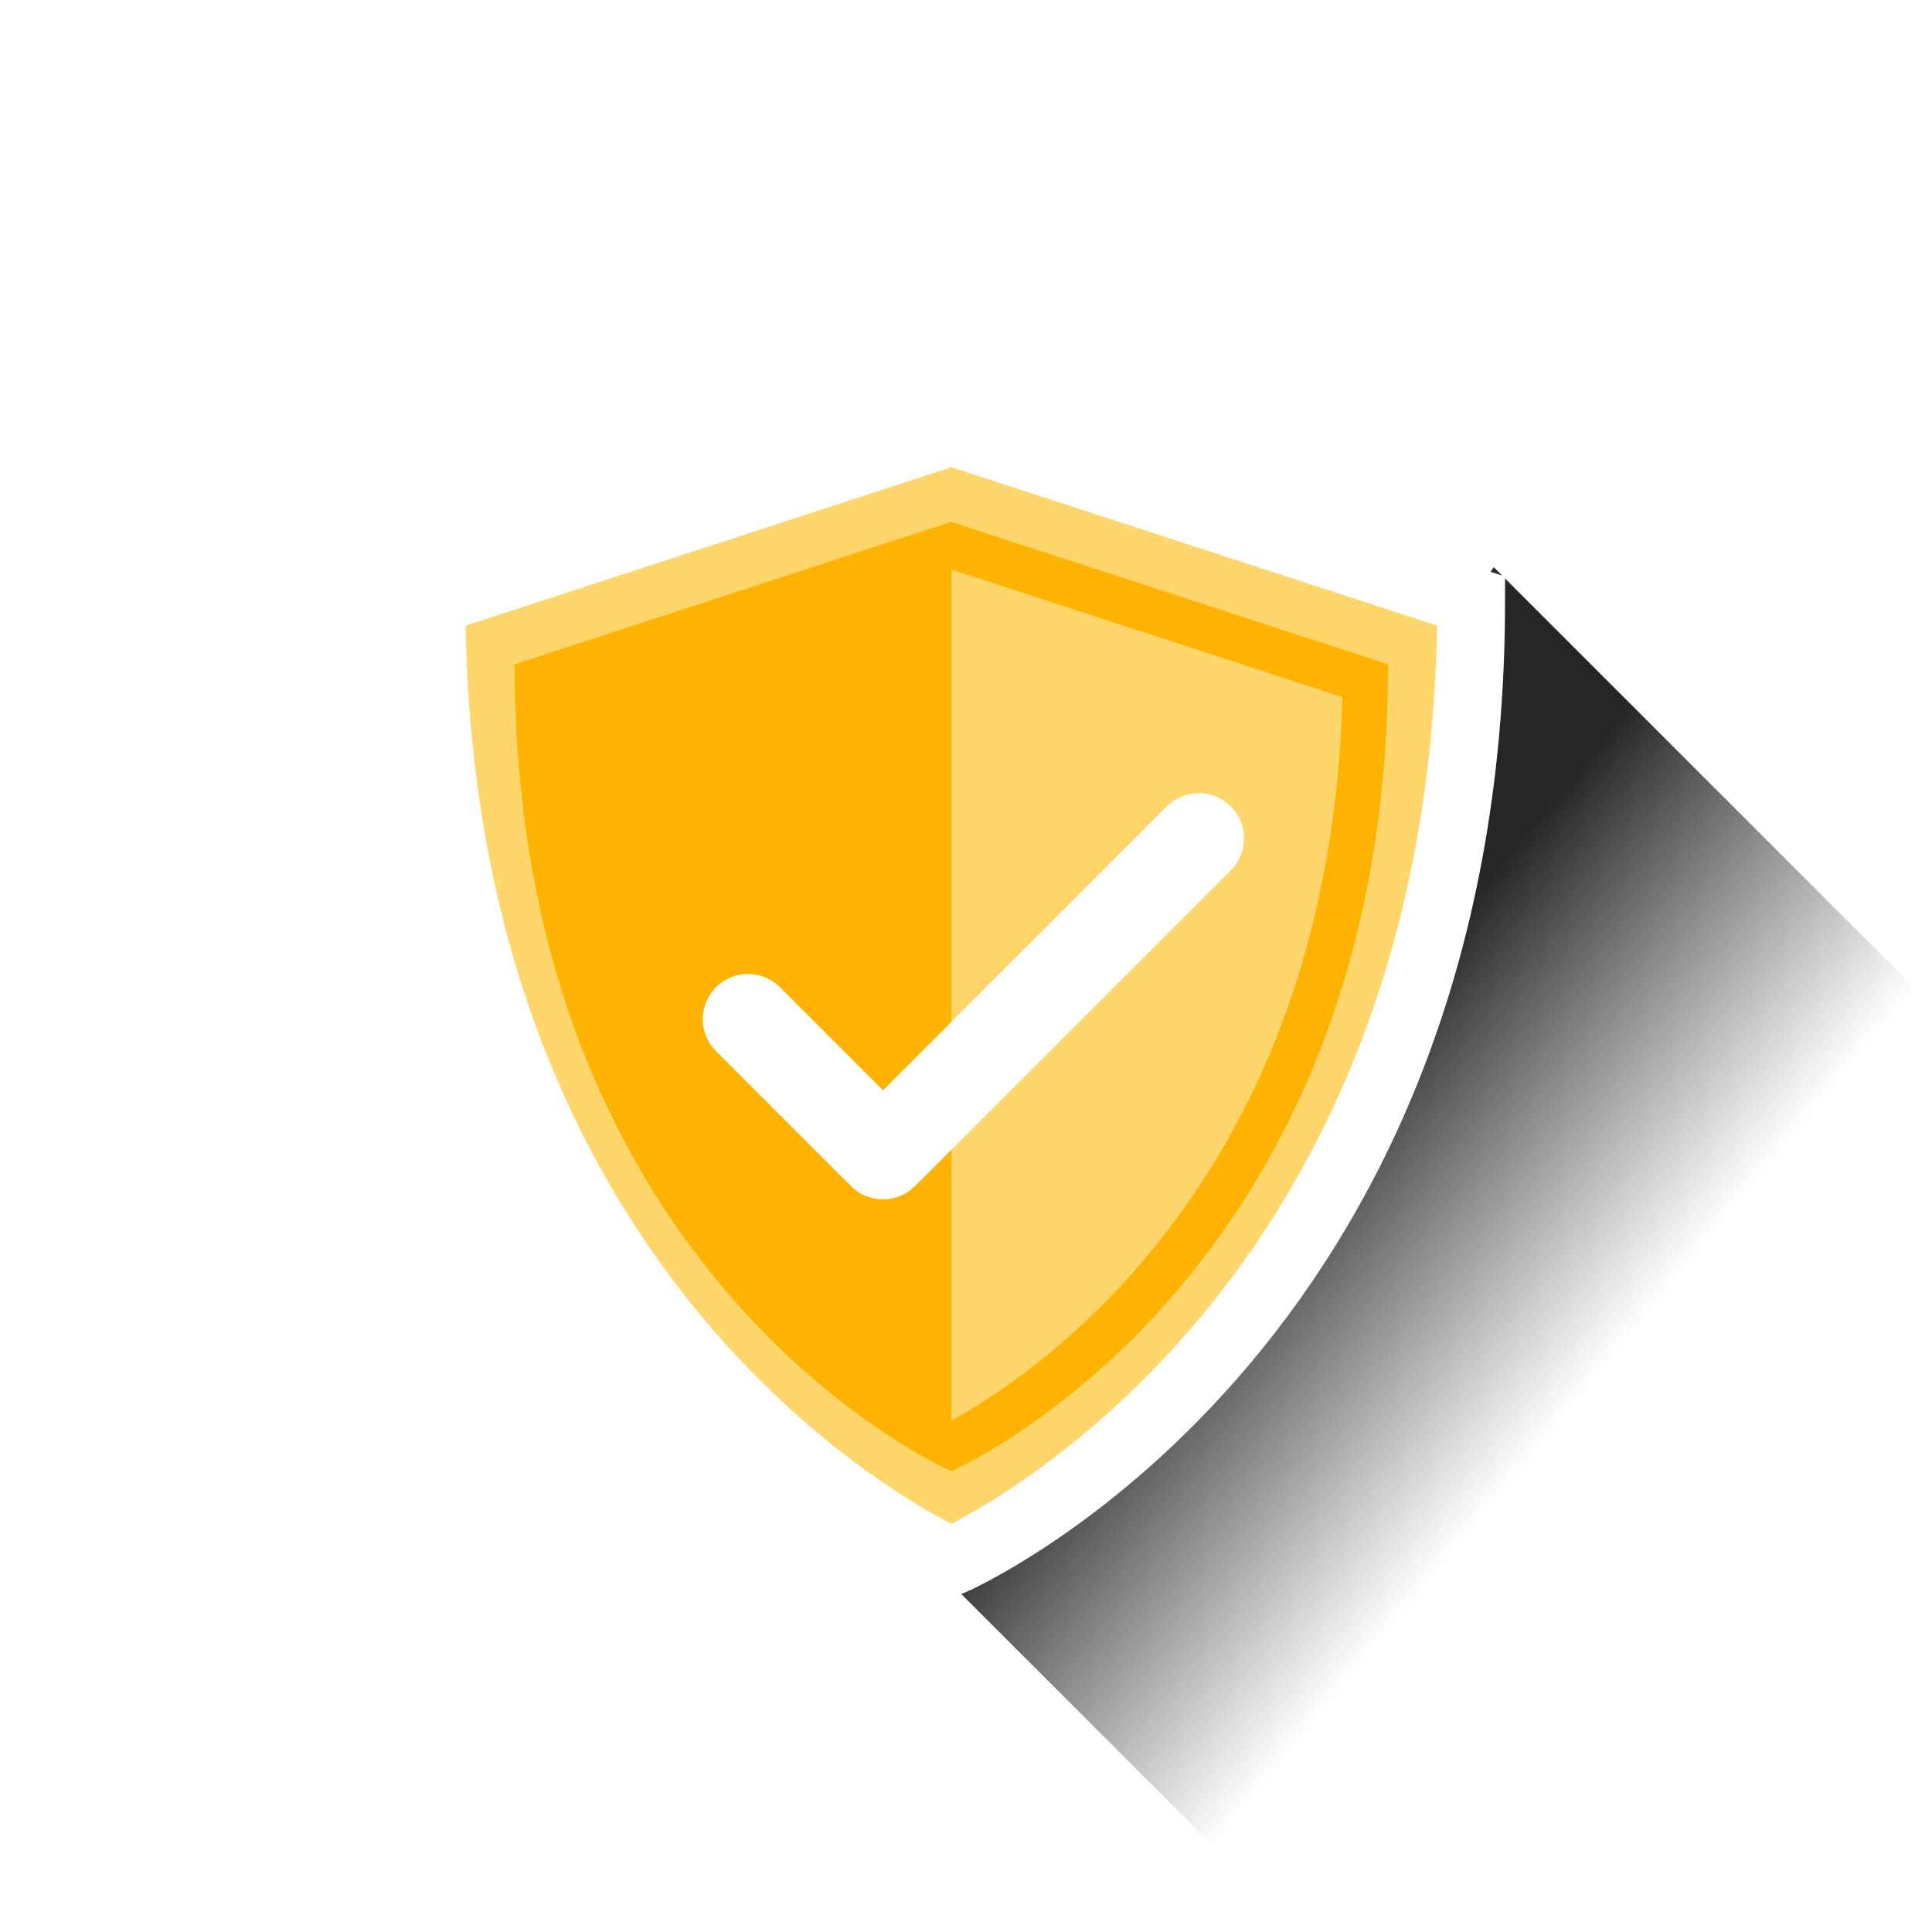
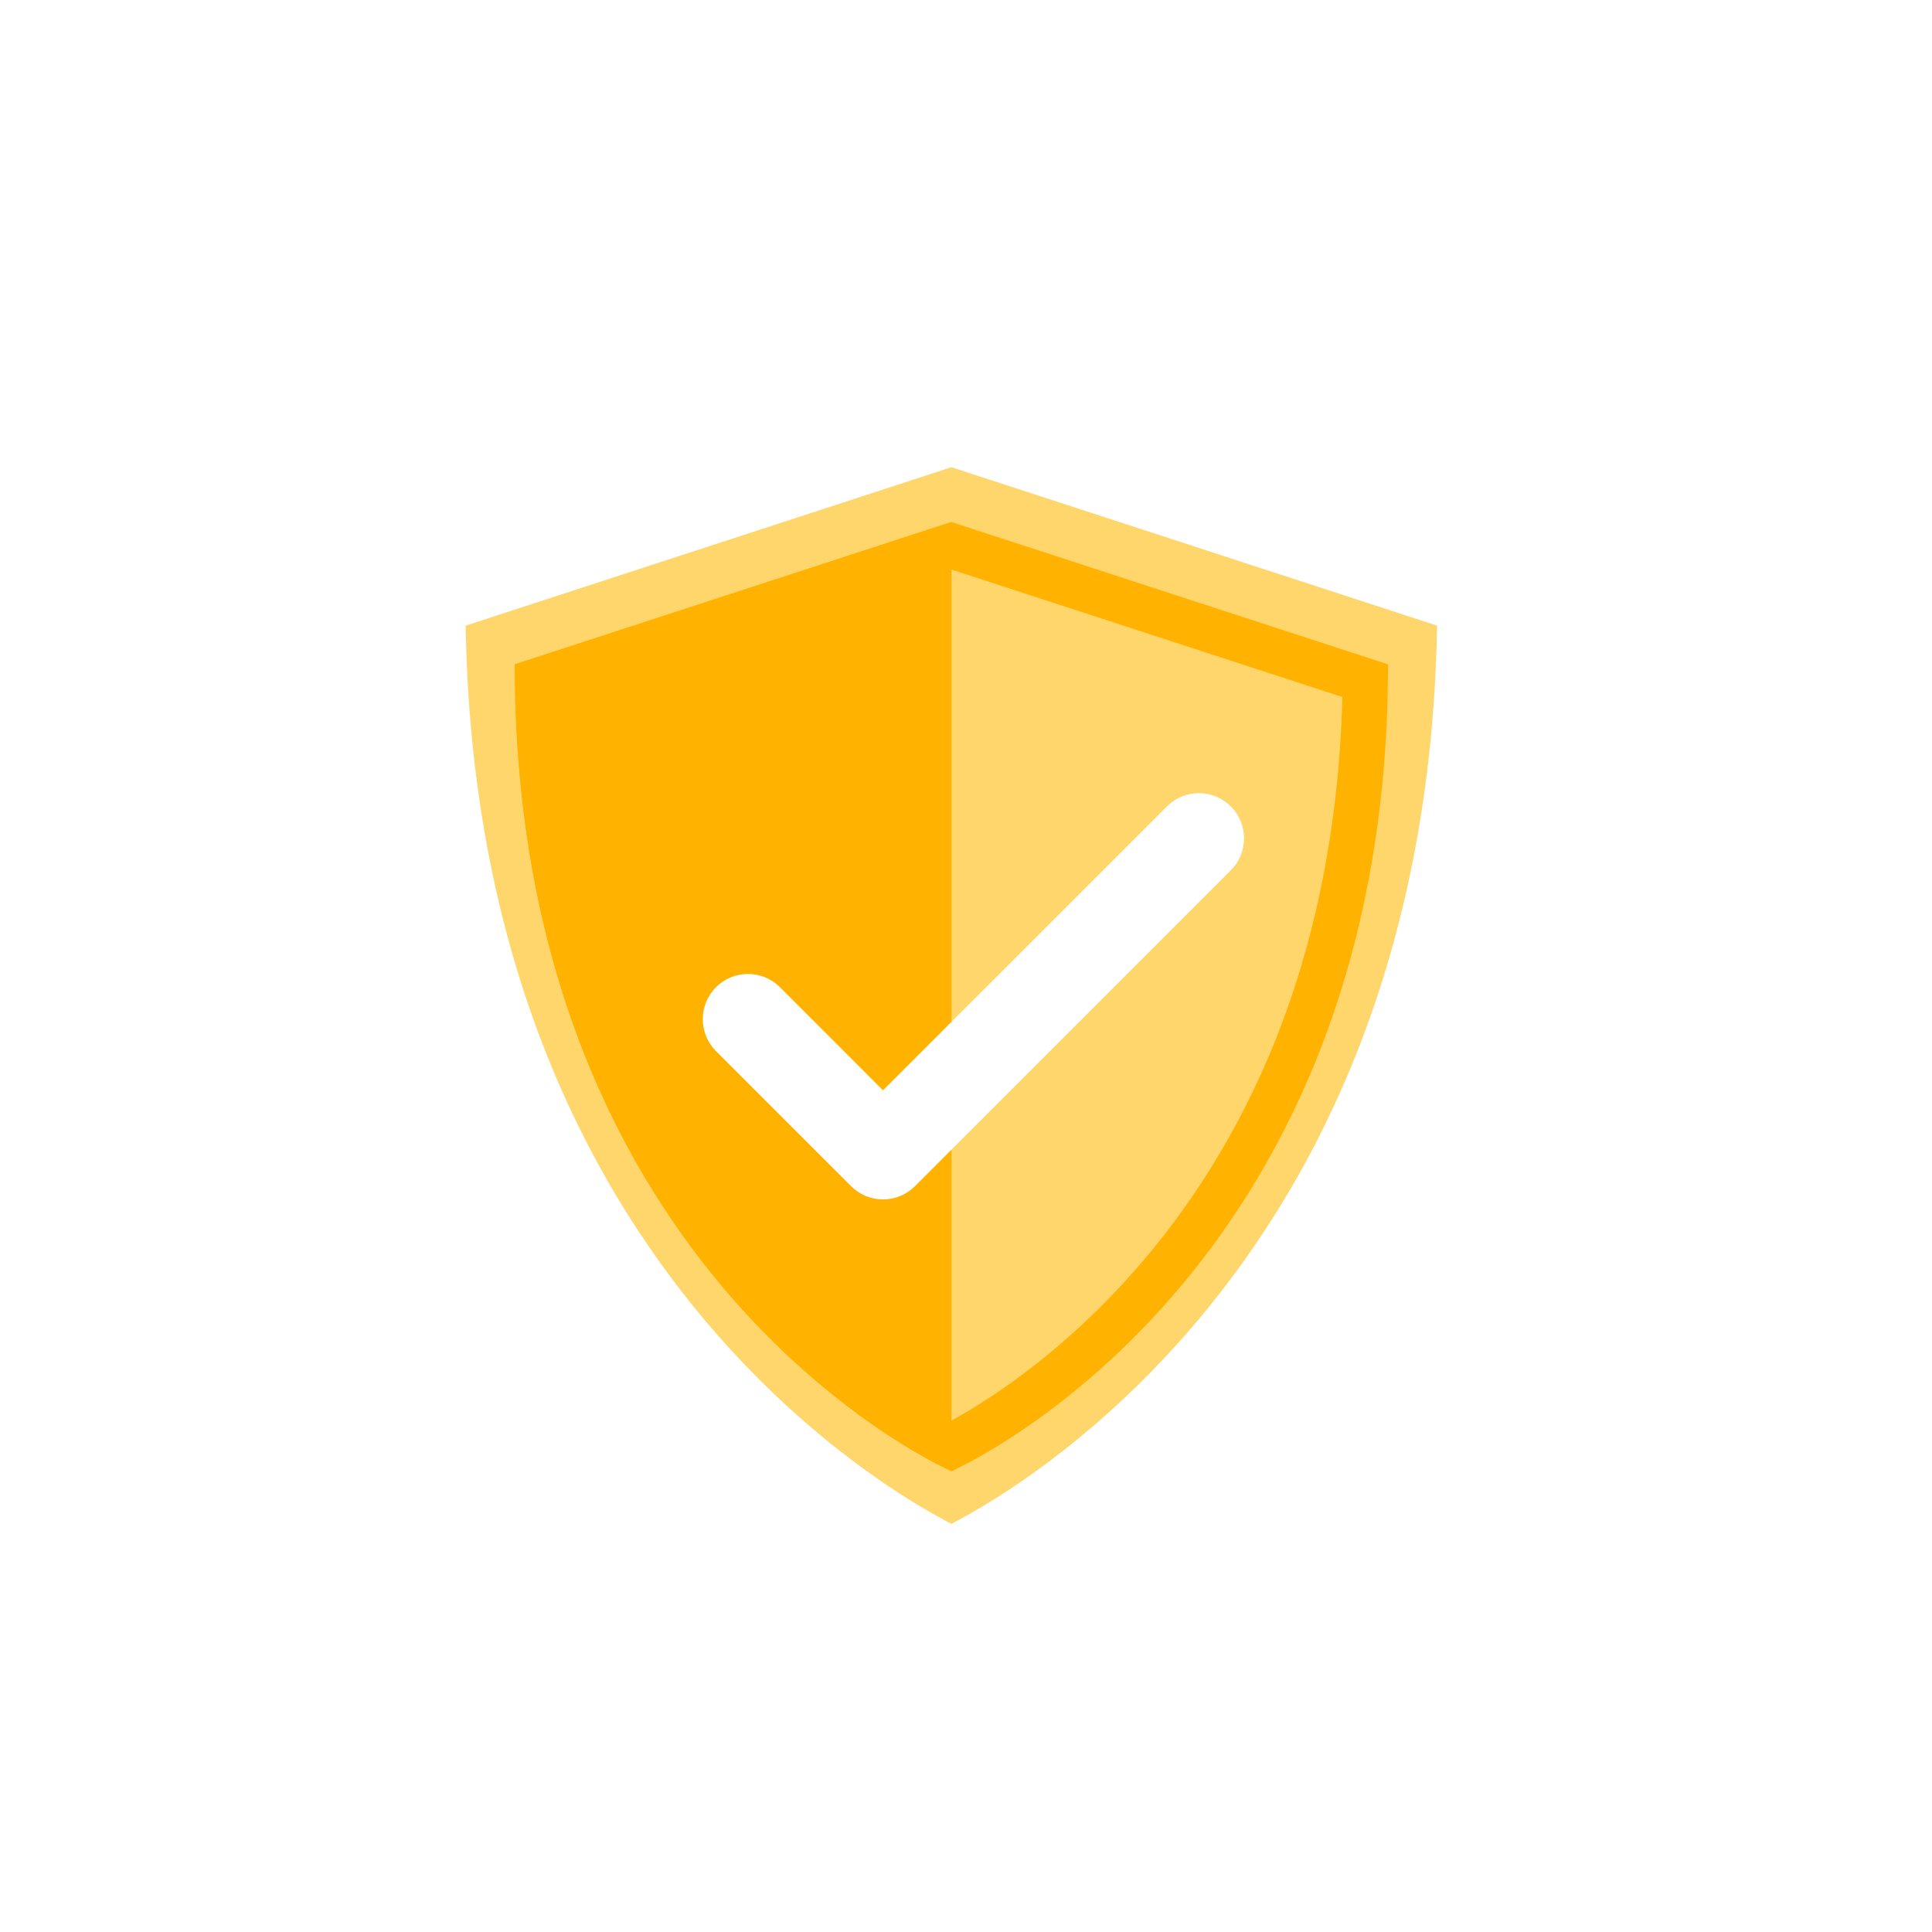
<svg xmlns="http://www.w3.org/2000/svg" width="32" height="32" viewBox="0 0 32 32" fill="none">
  <g clip-path="url(#clip0)">
-     <path d="M47.199 31.852L24.741 9.394L14.634 25.115L21.372 31.852H47.199Z" fill="url(#paint0_linear)" />
    <path d="M15.758 25.864C15.758 25.864 7.148 22.121 7.148 9.956L15.758 7.148L24.367 9.956C24.367 22.121 15.758 25.864 15.758 25.864Z" fill="#FFD66C" stroke="white" stroke-width="1.123" stroke-miterlimit="10" stroke-linecap="square" />
    <path d="M12.424 21.271C10.703 19.307 8.965 16.134 8.903 11.275L15.759 9.04L22.614 11.275C22.552 16.134 20.814 19.307 19.093 21.271C18.214 22.274 17.336 22.966 16.68 23.405C16.352 23.625 16.081 23.782 15.893 23.882C15.841 23.91 15.797 23.933 15.759 23.952C15.72 23.933 15.676 23.91 15.625 23.882C15.437 23.782 15.165 23.625 14.837 23.405C14.181 22.966 13.303 22.274 12.424 21.271Z" stroke="#FFB300" stroke-width="0.749" stroke-miterlimit="10" stroke-linecap="square" />
    <path d="M8.527 11.004C8.527 21.223 15.759 24.367 15.759 24.367V8.646L8.527 11.004Z" fill="#FFB300" />
    <g filter="url(#filter0_d)">
      <path d="M19.337 13.348L14.625 18.059L12.909 16.342C12.768 16.206 12.579 16.13 12.382 16.132C12.186 16.134 11.998 16.212 11.859 16.351C11.721 16.49 11.642 16.678 11.64 16.874C11.639 17.07 11.714 17.259 11.85 17.401L14.096 19.646C14.236 19.787 14.427 19.866 14.625 19.866C14.824 19.866 15.014 19.787 15.155 19.646L20.395 14.406C20.531 14.265 20.607 14.076 20.605 13.88C20.604 13.683 20.525 13.495 20.386 13.357C20.247 13.218 20.059 13.139 19.863 13.137C19.667 13.136 19.478 13.211 19.337 13.348Z" fill="white" />
    </g>
  </g>
  <defs>
    <filter id="filter0_d" x="10.04" y="11.537" width="12.165" height="9.928" filterUnits="userSpaceOnUse" color-interpolation-filters="sRGB">
      <feFlood flood-opacity="0" result="BackgroundImageFix" />
      <feColorMatrix in="SourceAlpha" type="matrix" values="0 0 0 0 0 0 0 0 0 0 0 0 0 0 0 0 0 0 127 0" />
      <feOffset />
      <feGaussianBlur stdDeviation="0.8" />
      <feColorMatrix type="matrix" values="0 0 0 0 0.953 0 0 0 0 0.745 0 0 0 0 0.251 0 0 0 1 0" />
      <feBlend mode="normal" in2="BackgroundImageFix" result="effect1_dropShadow" />
      <feBlend mode="normal" in="SourceGraphic" in2="effect1_dropShadow" result="shape" />
    </filter>
    <linearGradient id="paint0_linear" x1="19.688" y1="20.623" x2="24.8" y2="24.8" gradientUnits="userSpaceOnUse">
      <stop stop-color="#262625" />
      <stop offset="1" stop-color="#292D31" stop-opacity="0" />
    </linearGradient>
    <clipPath id="clip0">
      <path d="M0 16C0 7.163 7.163 0 16 0V0C24.837 0 32 7.163 32 16V16C32 24.837 24.837 32 16 32V32C7.163 32 0 24.837 0 16V16Z" fill="white" />
    </clipPath>
  </defs>
</svg>